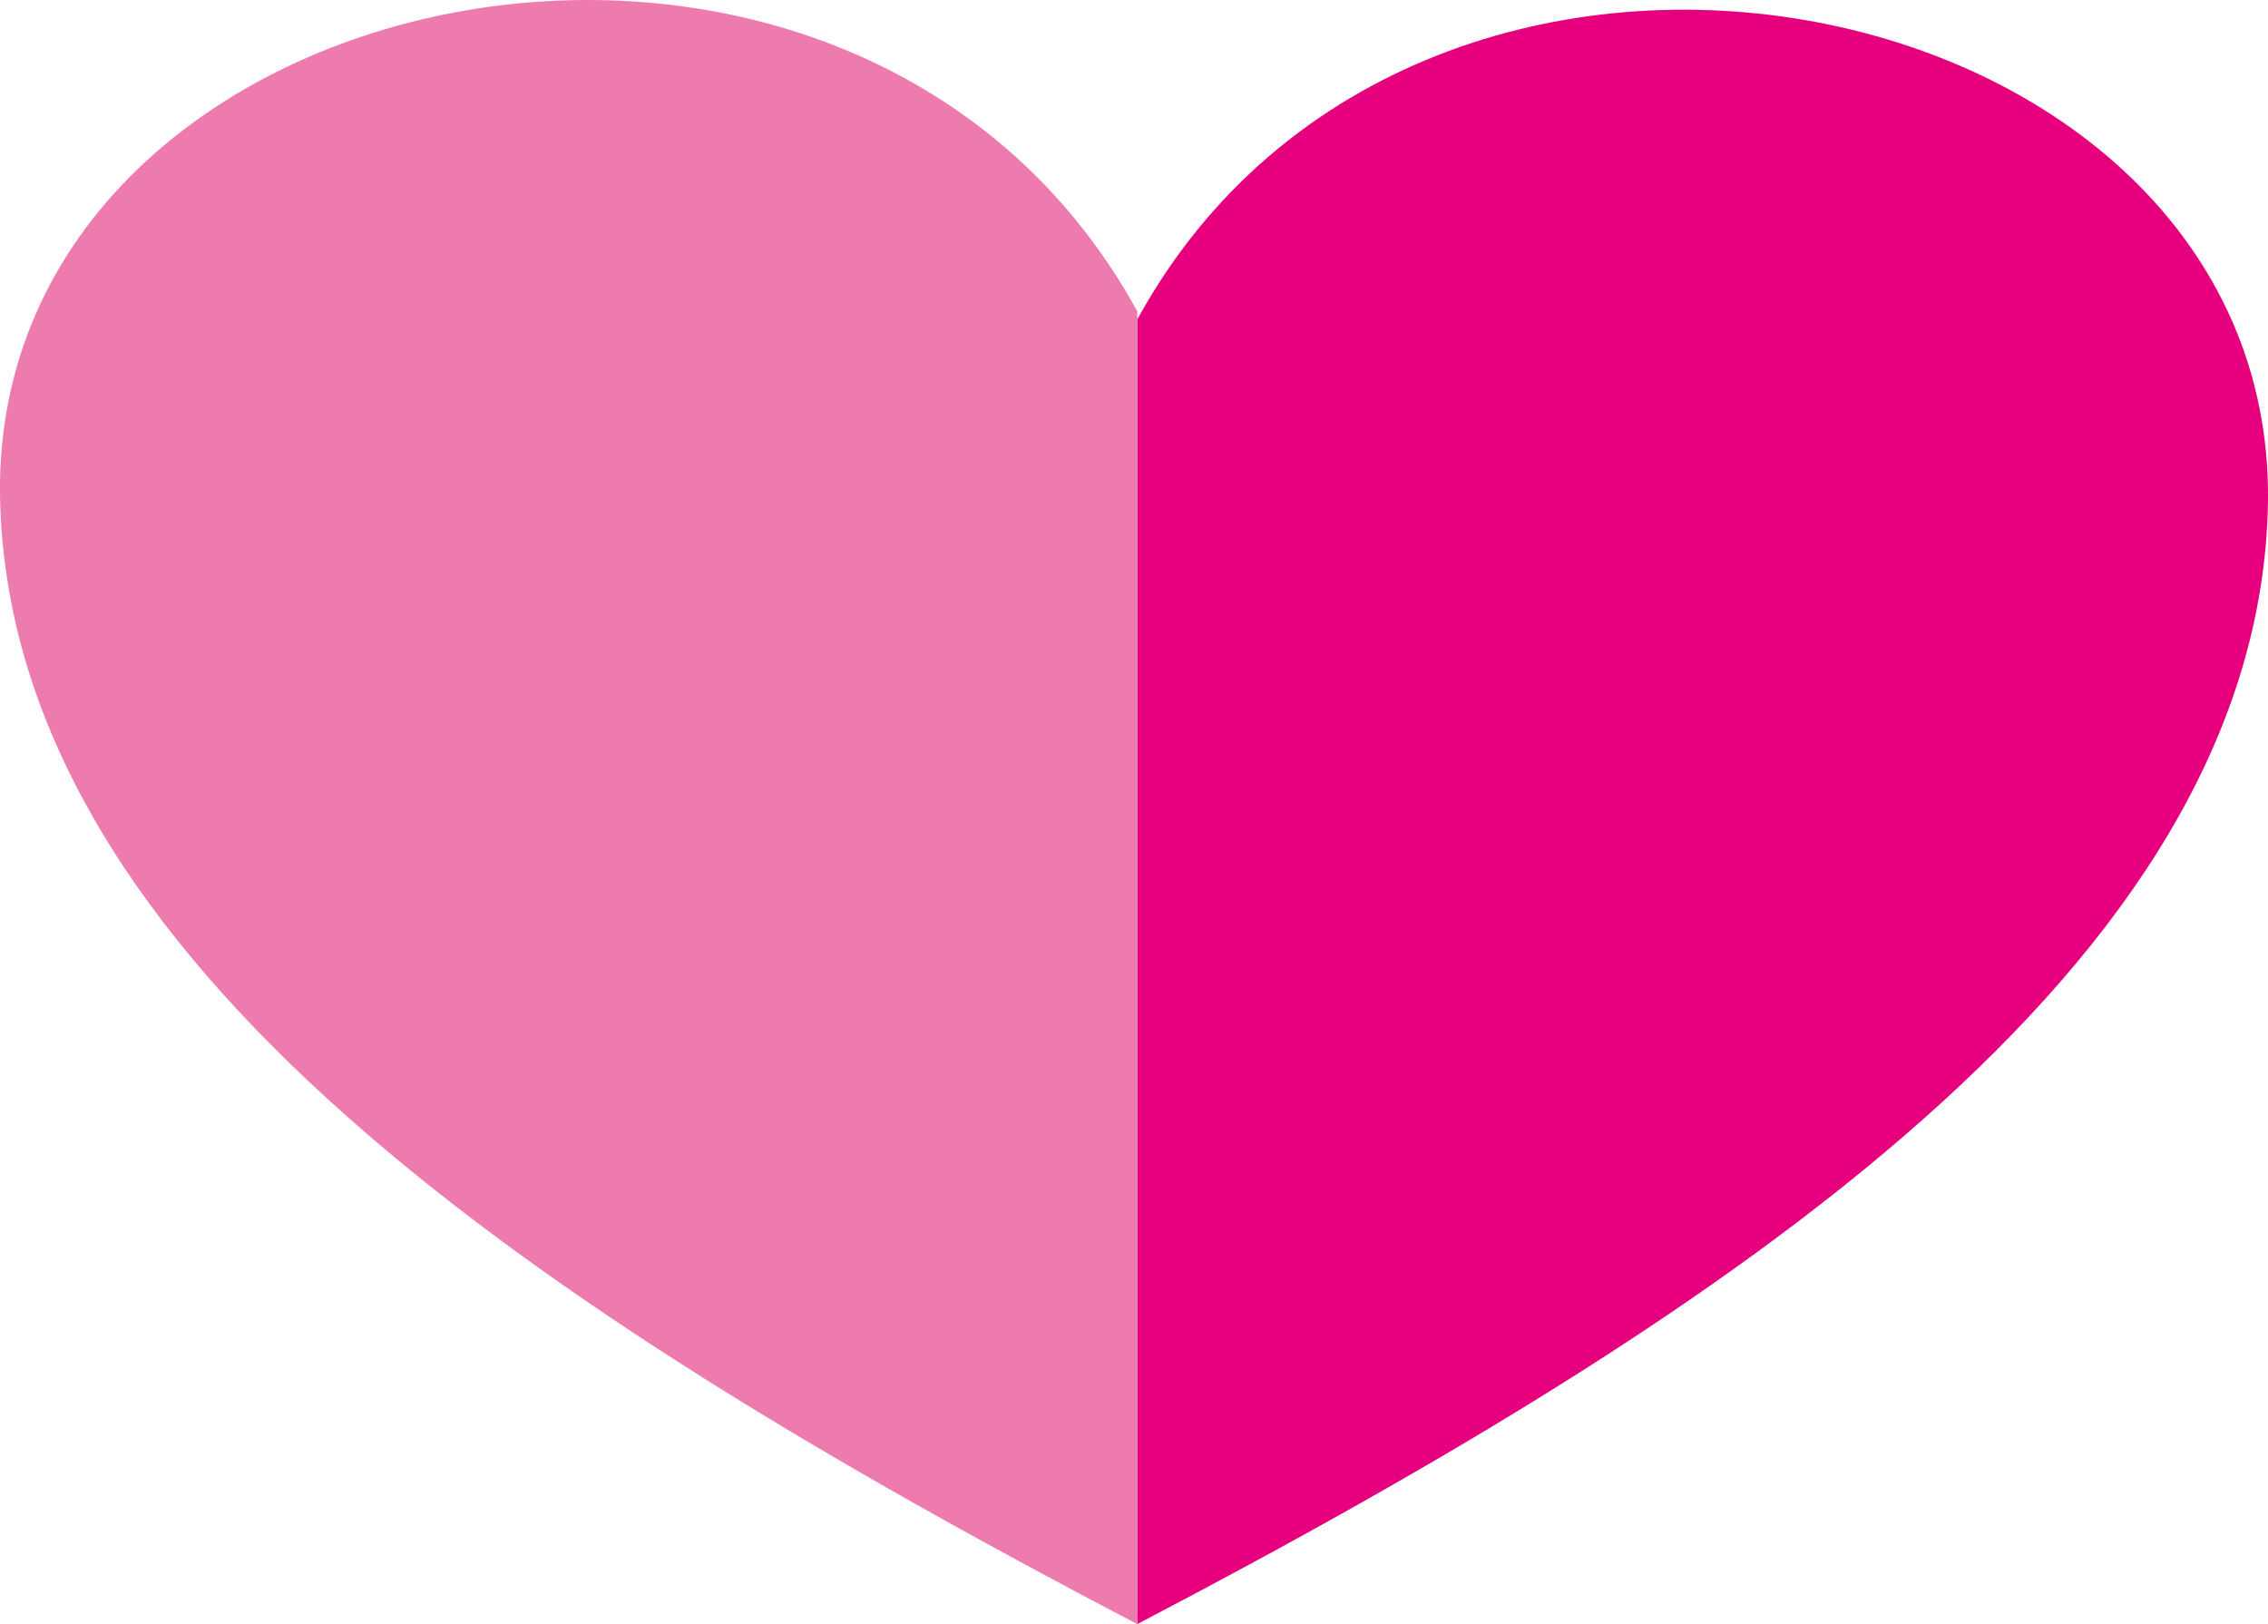
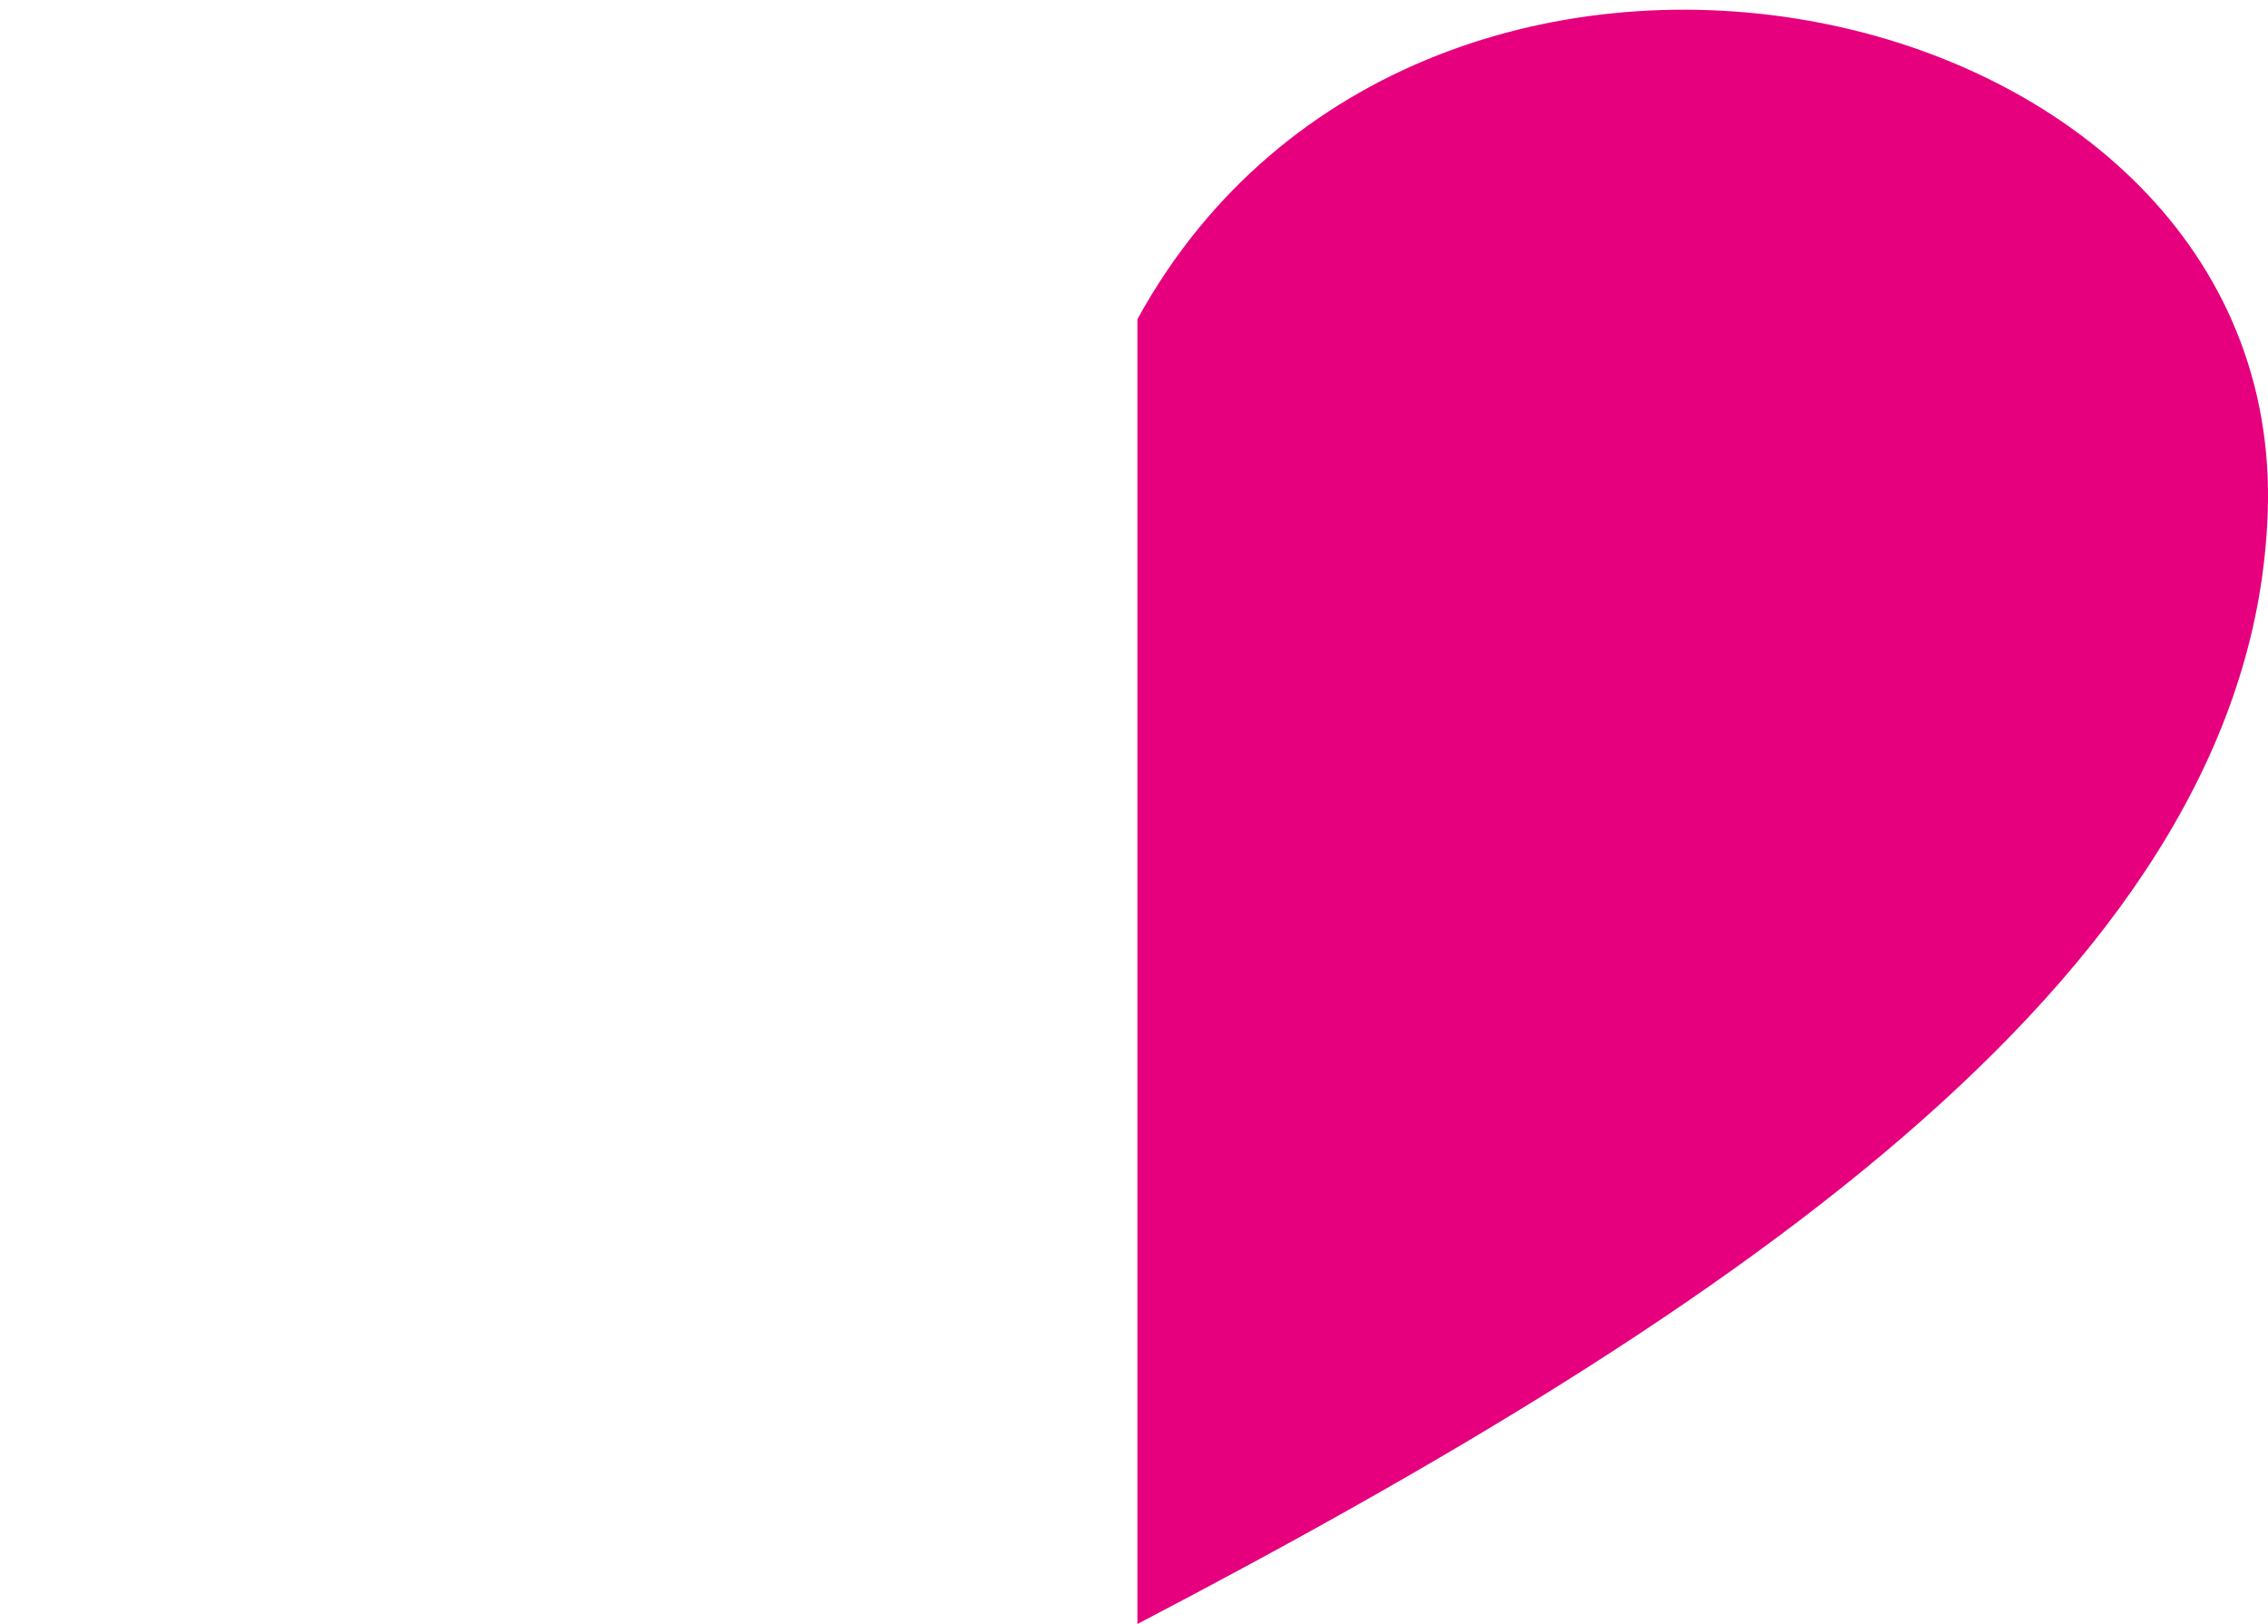
<svg xmlns="http://www.w3.org/2000/svg" id="Calque_2" data-name="Calque 2" viewBox="0 0 212.32 152.03">
  <defs>
    <style>
      .cls-1 {
        fill: #e6007e;
      }

      .cls-1, .cls-2 {
        stroke-width: 0px;
      }

      .cls-2 {
        fill: #ee7bae;
      }
    </style>
  </defs>
  <g id="Calque_1-2" data-name="Calque 1">
    <g>
-       <path class="cls-2" d="M.03,47.46c1.52,42.51,49.78,74.97,106.44,104.57V29.15C79.58-19.88-1.86-2.5.03,47.46" />
      <path class="cls-1" d="M106.48,29.88v122.14c56.32-29.43,104.3-61.69,105.81-103.94,1.88-49.66-79.07-66.93-105.81-18.2" />
    </g>
  </g>
</svg>